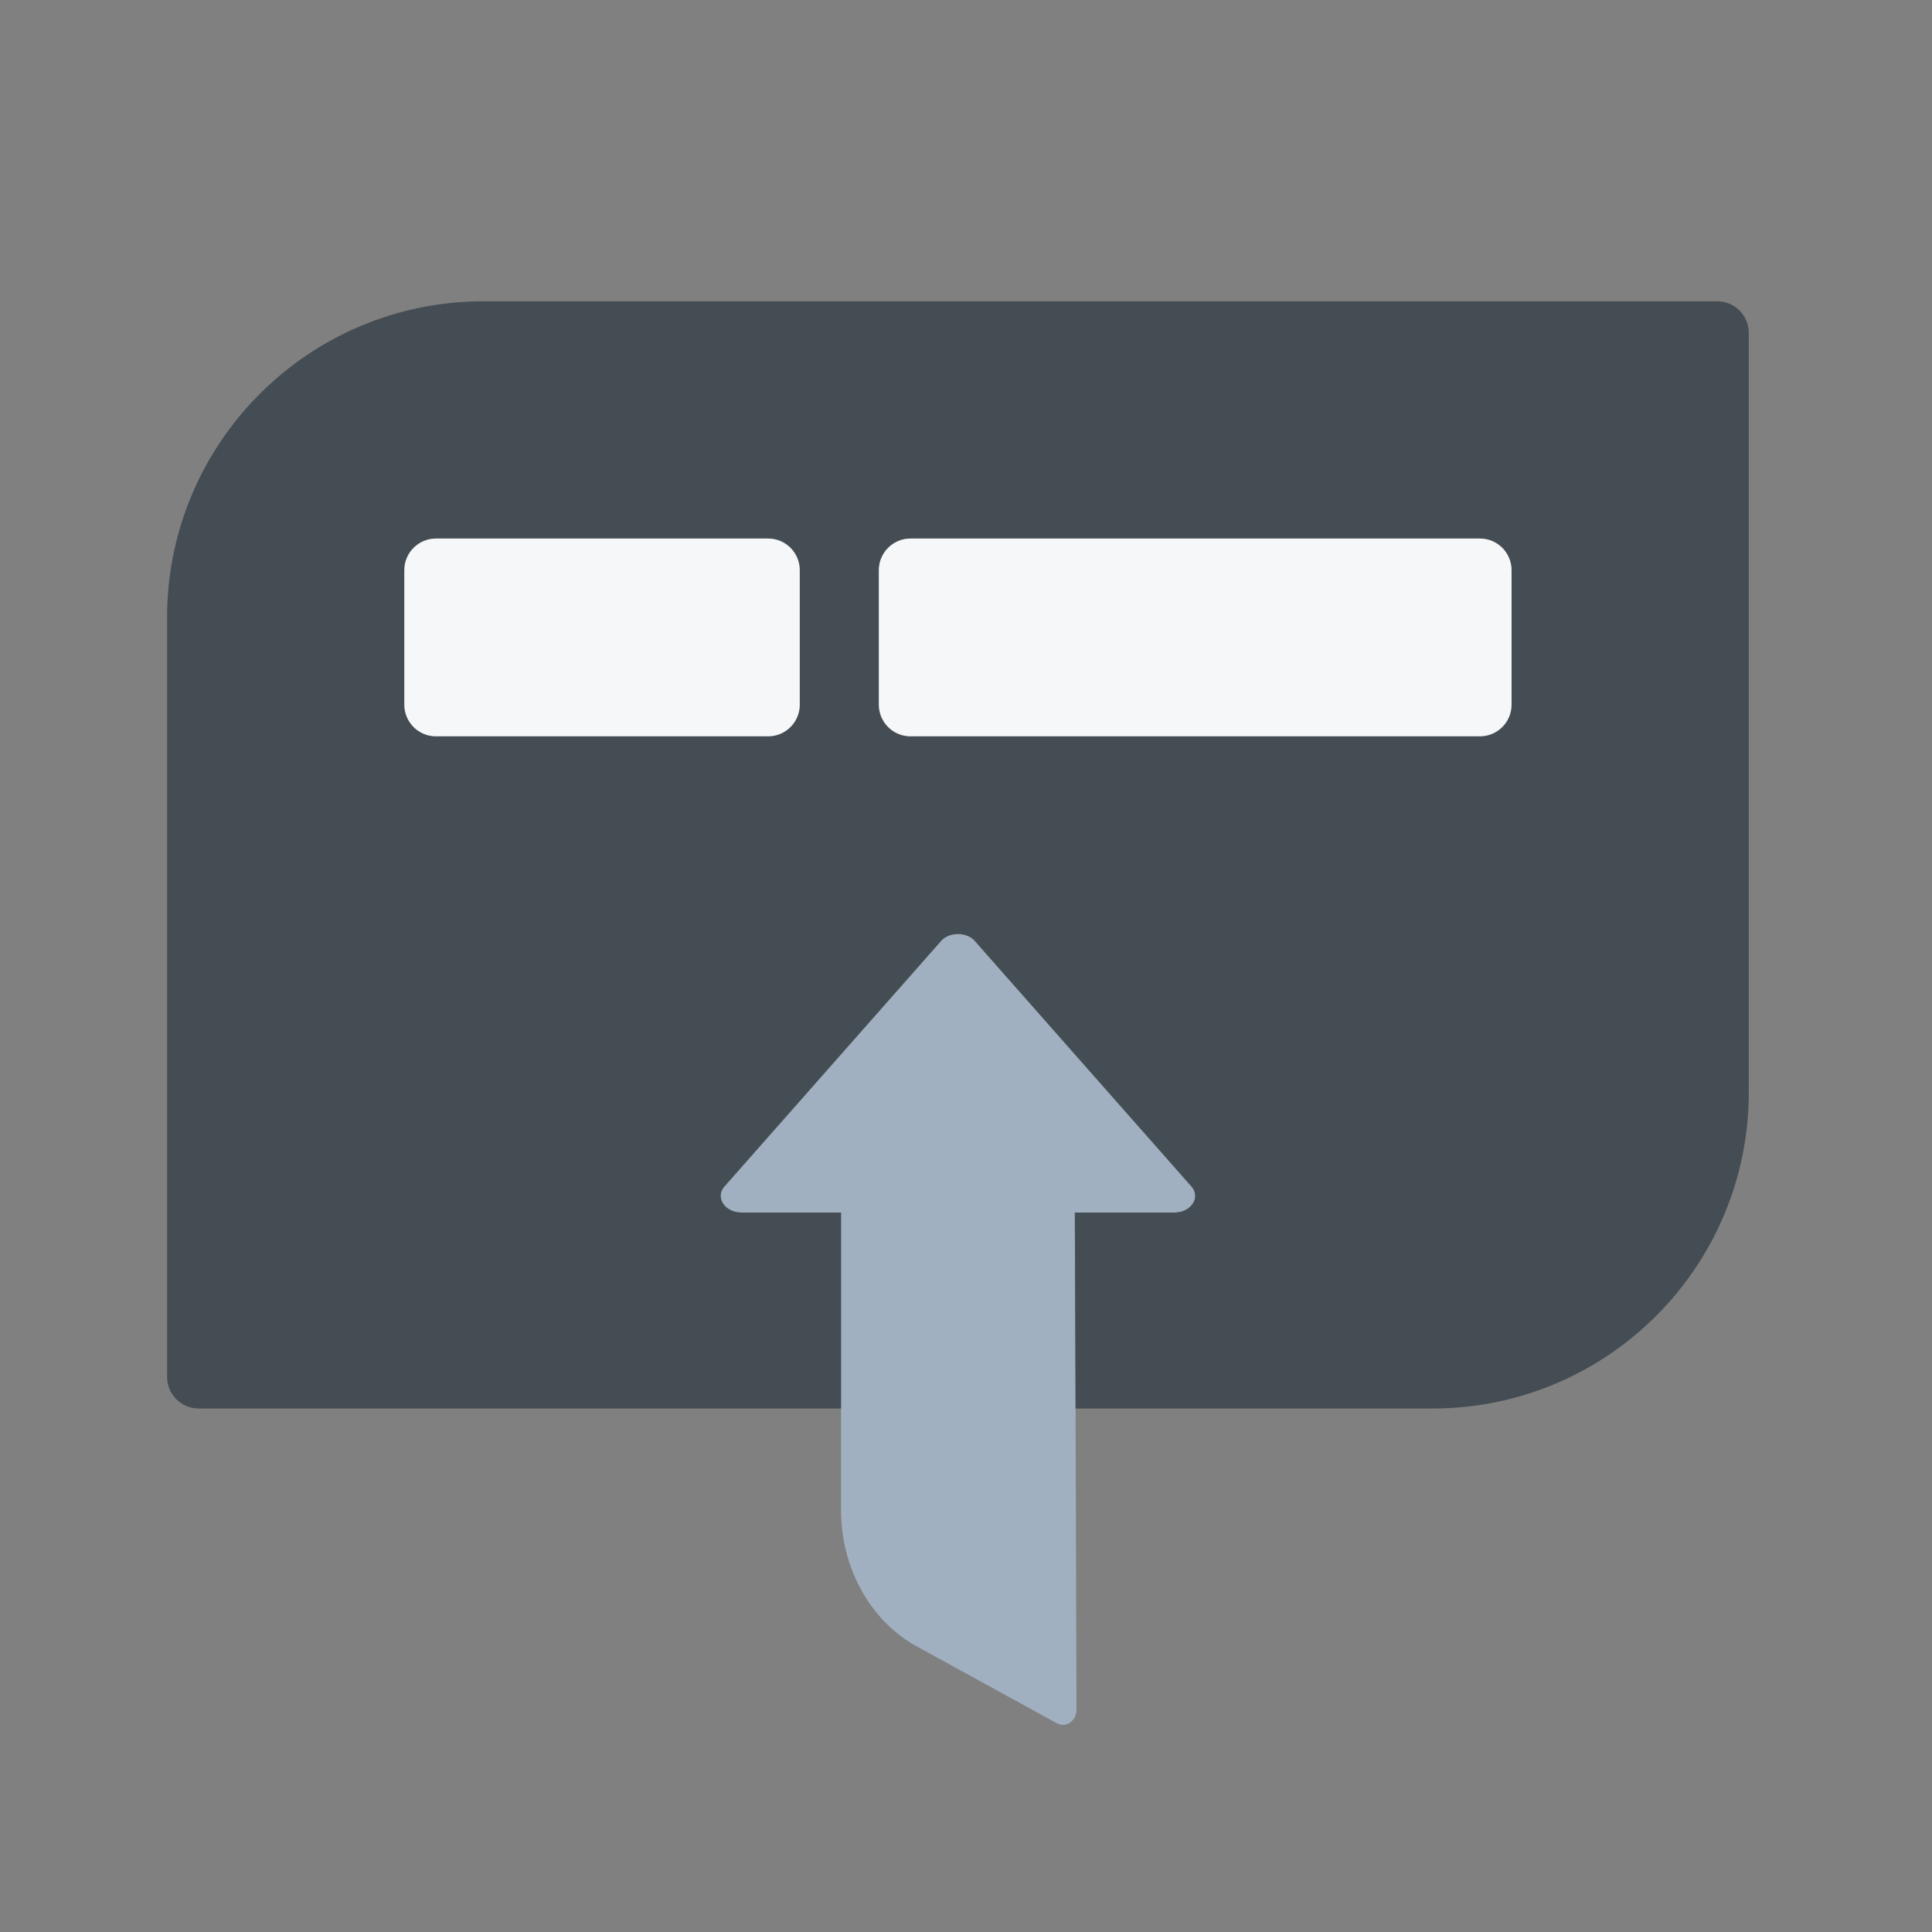
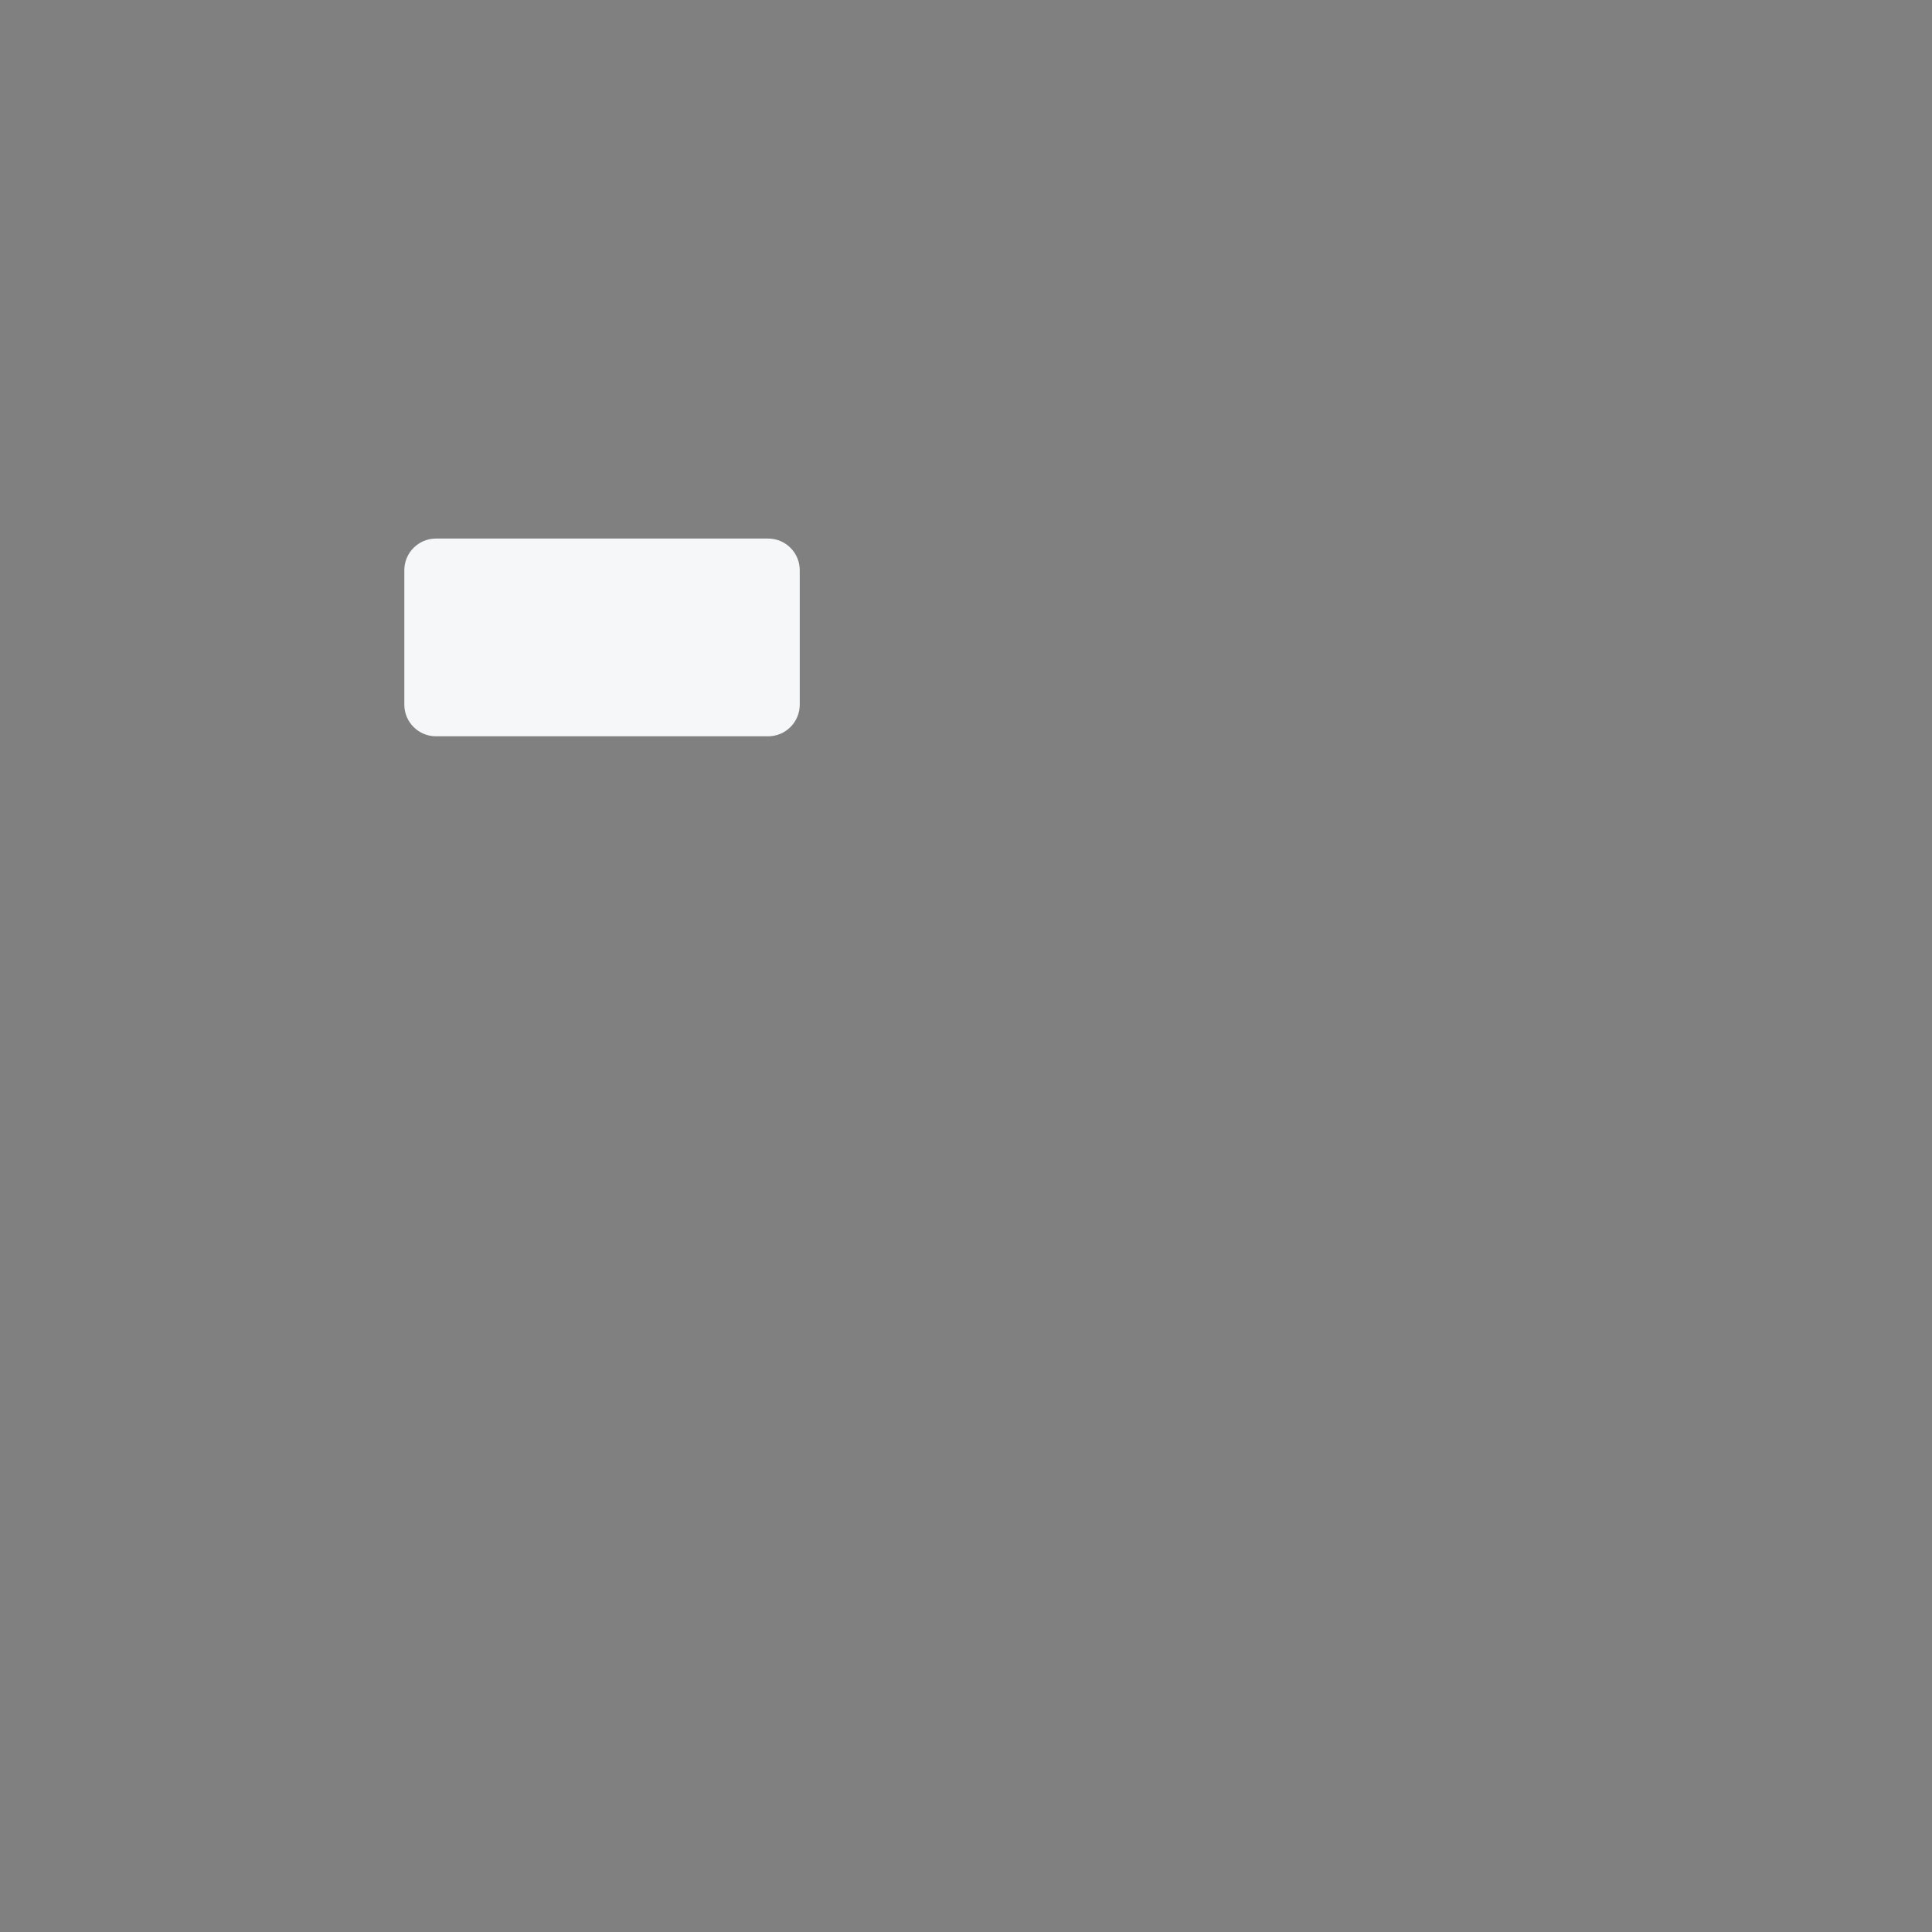
<svg xmlns="http://www.w3.org/2000/svg" width="57" height="57" viewBox="0 0 57 57" fill="none">
  <rect x="0" y="0" width="57" height="57" fill="#808080" stroke="none" />
-   <path d="M27.053 48.578C25.682 47.826 24.813 46.266 24.813 44.557V41.556V35.774H21.879C21.357 35.774 21.072 35.288 21.406 34.967L27.789 27.733C27.912 27.615 28.087 27.556 28.262 27.556C28.437 27.556 28.612 27.615 28.735 27.733L35.118 34.967C35.452 35.288 35.167 35.774 34.645 35.774H31.711L31.733 41.556L31.759 50.439C31.76 50.771 31.45 50.989 31.183 50.843L27.053 48.578Z" fill="#A0B0C0" />
-   <path fill-rule="evenodd" clip-rule="evenodd" d="M50.662 8.889H14.262C9.107 8.889 4.929 13.068 4.929 18.223V40.623C4.929 41.138 5.347 41.556 5.862 41.556H24.813V35.774H21.879C21.357 35.774 21.072 35.288 21.406 34.968L27.789 27.733C27.912 27.615 28.087 27.556 28.262 27.556C28.437 27.556 28.612 27.615 28.735 27.733L35.118 34.968C35.452 35.288 35.167 35.774 34.645 35.774H31.711L31.733 41.556H42.262C47.417 41.556 51.595 37.377 51.595 32.223V9.823C51.595 9.307 51.178 8.889 50.662 8.889ZM22.662 15.889H12.862C12.347 15.889 11.929 16.307 11.929 16.823V20.789C11.929 21.305 12.347 21.723 12.862 21.723H22.662C23.177 21.723 23.595 21.305 23.595 20.789V16.823C23.595 16.307 23.177 15.889 22.662 15.889ZM43.662 15.889H26.862C26.346 15.889 25.929 16.307 25.929 16.823V20.789C25.929 21.305 26.346 21.723 26.862 21.723H43.662C44.177 21.723 44.595 21.305 44.595 20.789V16.823C44.595 16.307 44.177 15.889 43.662 15.889Z" fill="#454D54" />
  <path d="M11.929 16.823C11.929 16.307 12.347 15.889 12.862 15.889H22.662C23.177 15.889 23.595 16.307 23.595 16.823V20.789C23.595 21.305 23.177 21.723 22.662 21.723H12.862C12.347 21.723 11.929 21.305 11.929 20.789V16.823Z" fill="#F6F7F8" />
-   <path d="M25.929 16.823C25.929 16.307 26.346 15.889 26.862 15.889H43.662C44.177 15.889 44.595 16.307 44.595 16.823V20.789C44.595 21.305 44.177 21.723 43.662 21.723H26.862C26.346 21.723 25.929 21.305 25.929 20.789V16.823Z" fill="#F6F7F8" />
</svg>